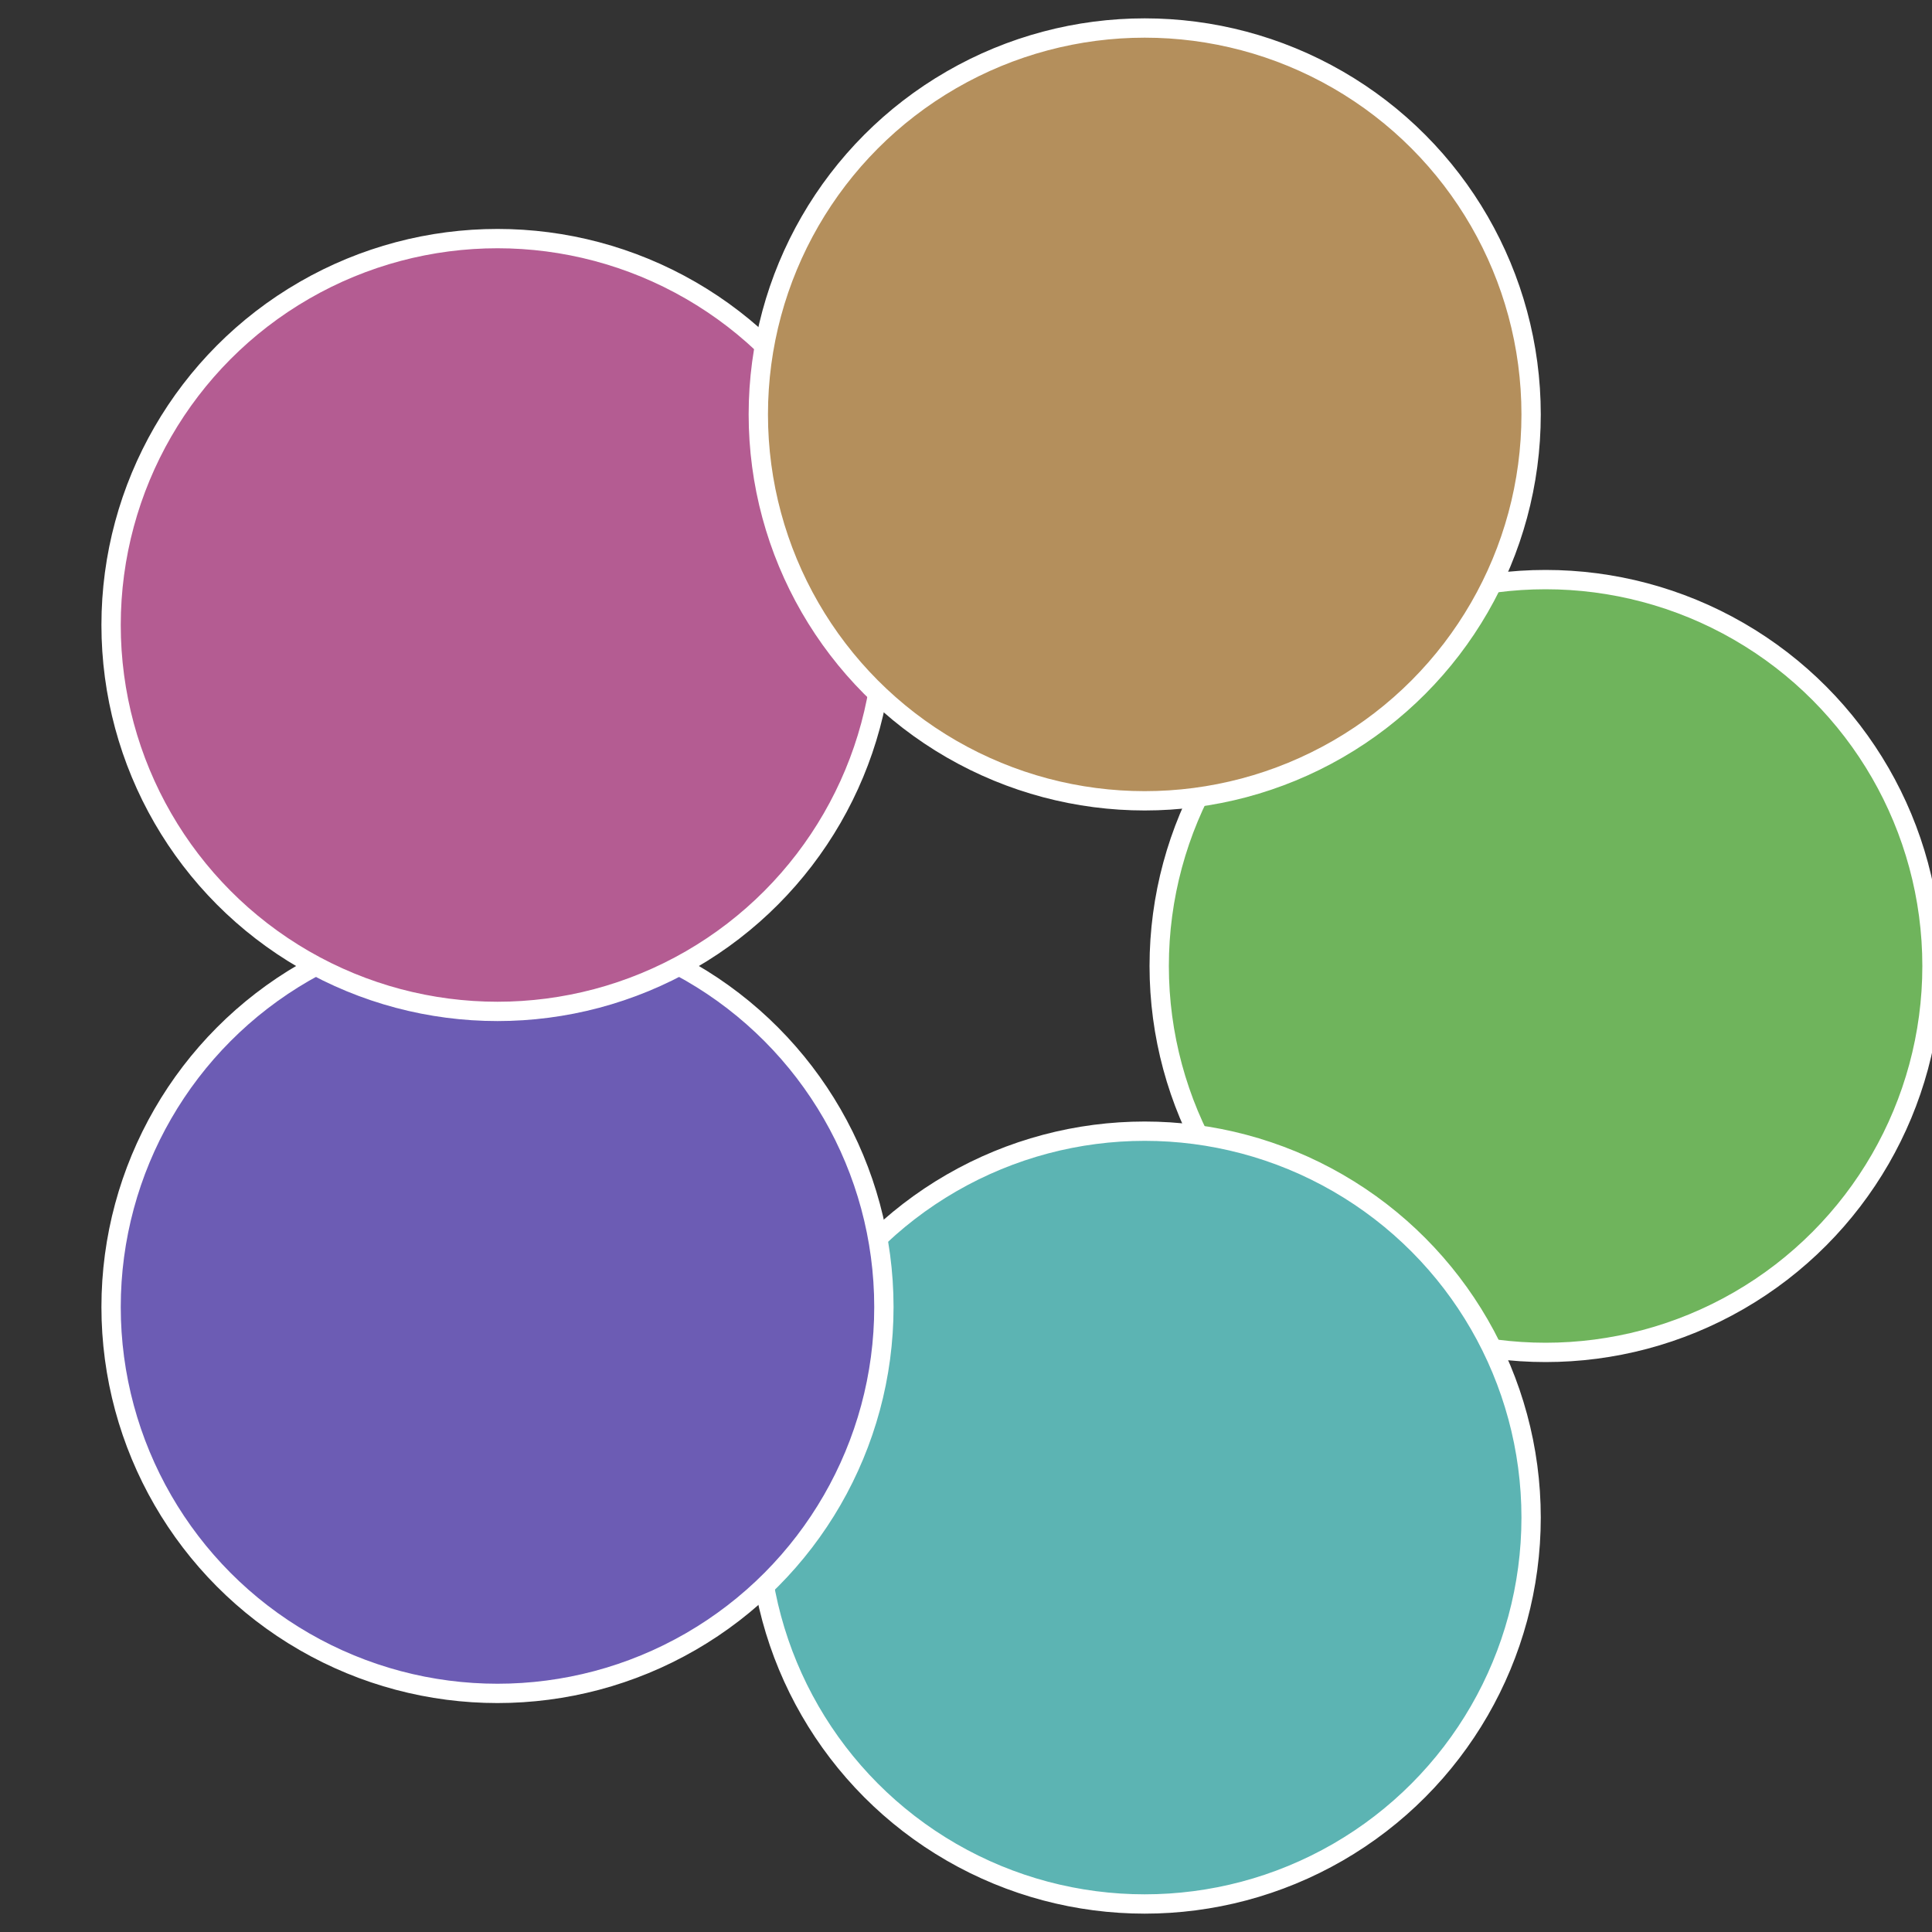
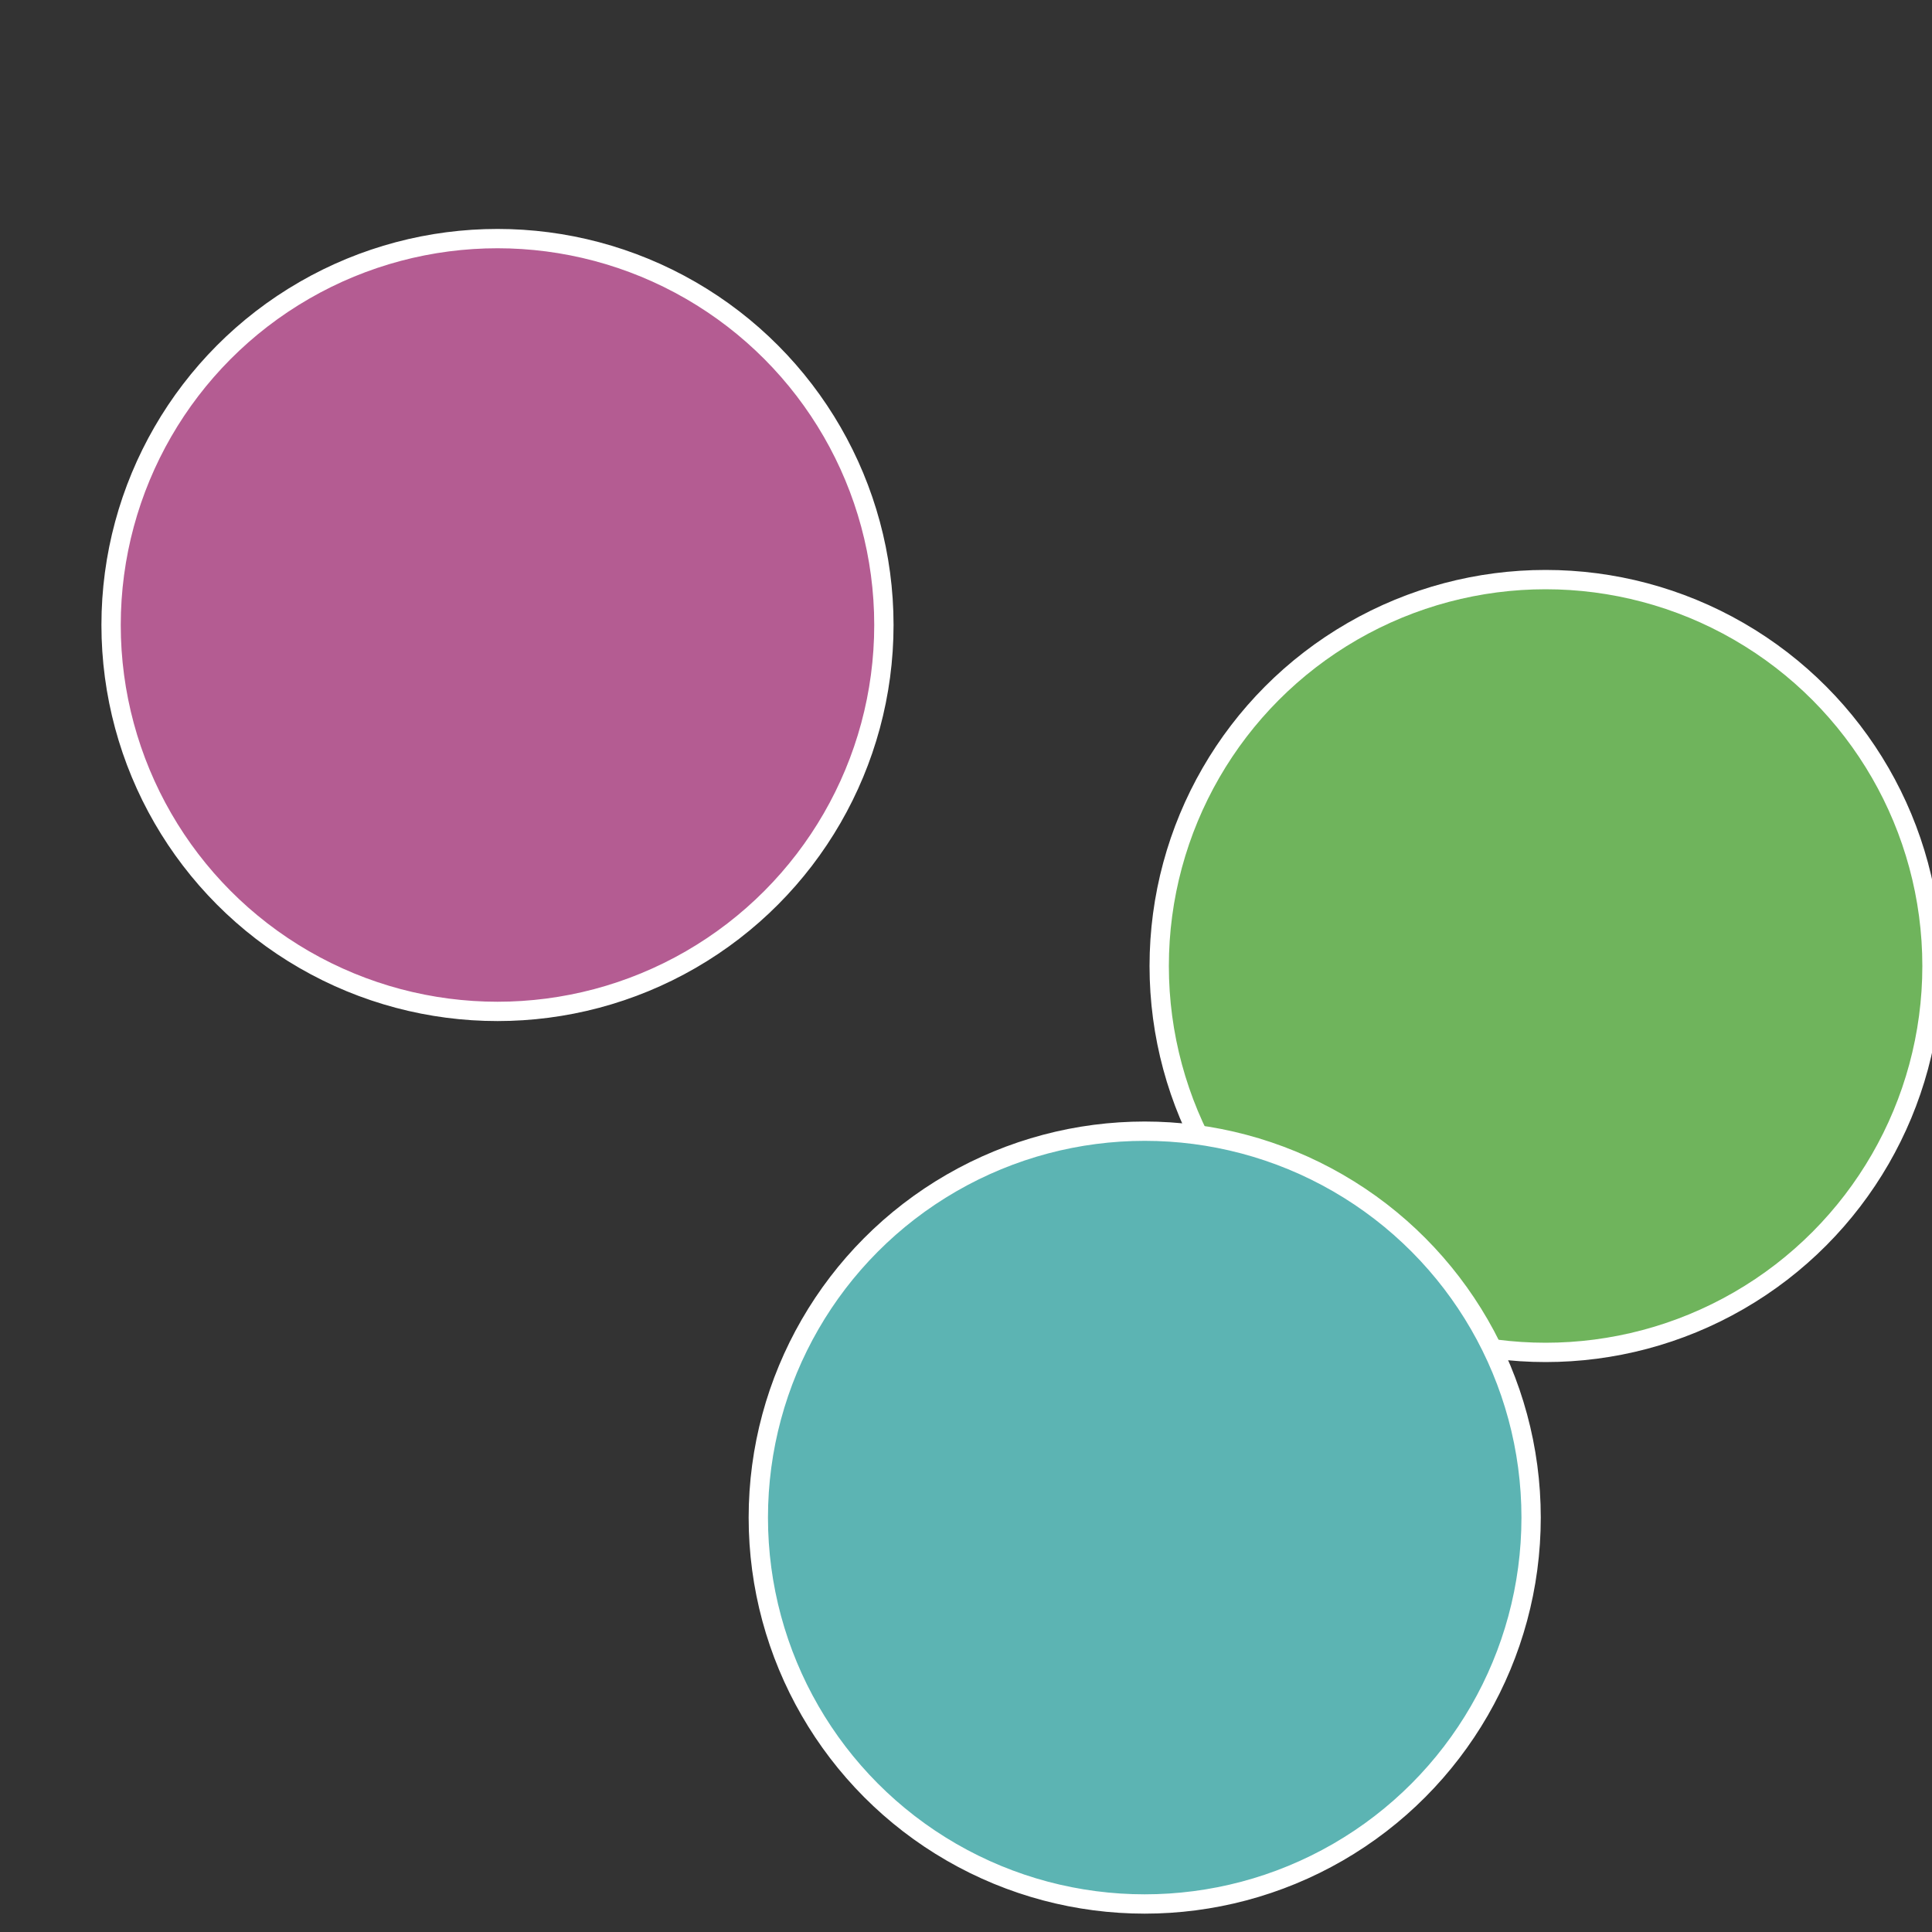
<svg xmlns="http://www.w3.org/2000/svg" width="500" height="500" viewBox="-1 -1 2 2">
  <rect x="-1" y="-1" width="2" height="2" fill="#333333" stroke="none" />
  <circle cx="0.6" cy="0" r="0.4" fill="#6fb45c" stroke="#fff" stroke-width="1%" />
  <circle cx="0.185" cy="0.571" r="0.4" fill="#5cb4b3" stroke="#fff" stroke-width="1%" />
-   <circle cx="-0.485" cy="0.353" r="0.4" fill="#6c5cb4" stroke="#fff" stroke-width="1%" />
  <circle cx="-0.485" cy="-0.353" r="0.4" fill="#b45c92" stroke="#fff" stroke-width="1%" />
-   <circle cx="0.185" cy="-0.571" r="0.4" fill="#b48f5c" stroke="#fff" stroke-width="1%" />
</svg>